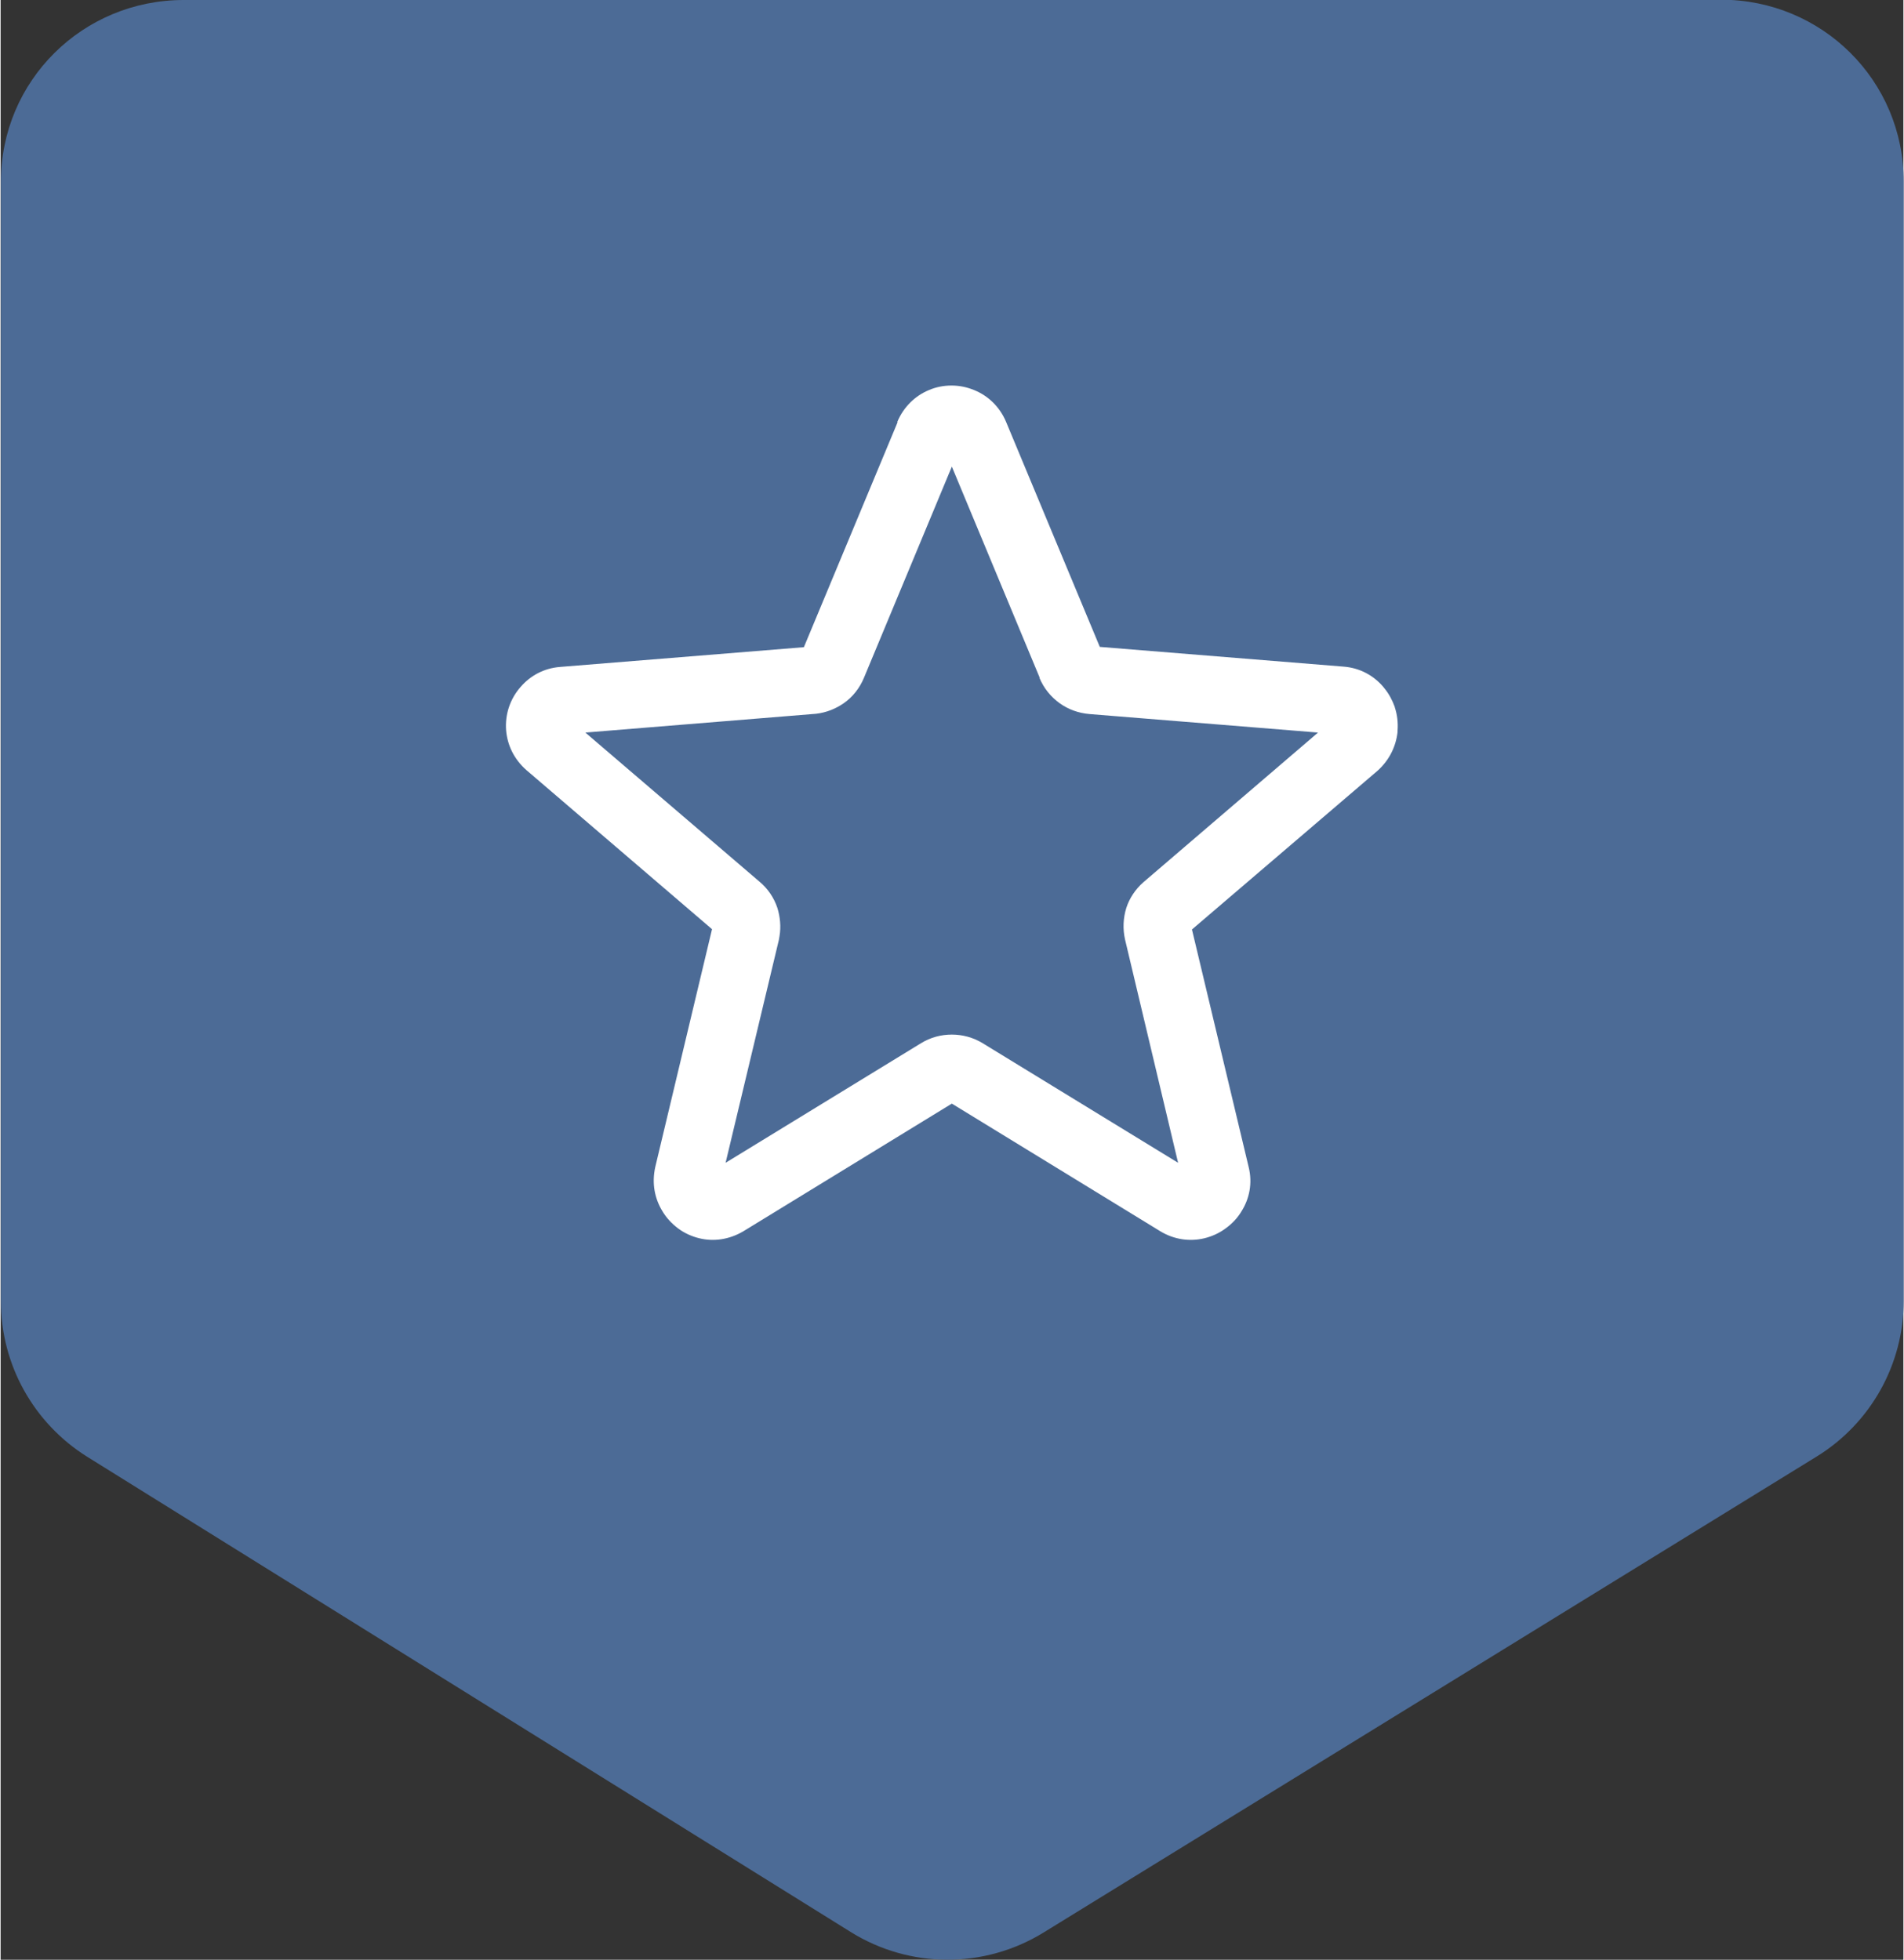
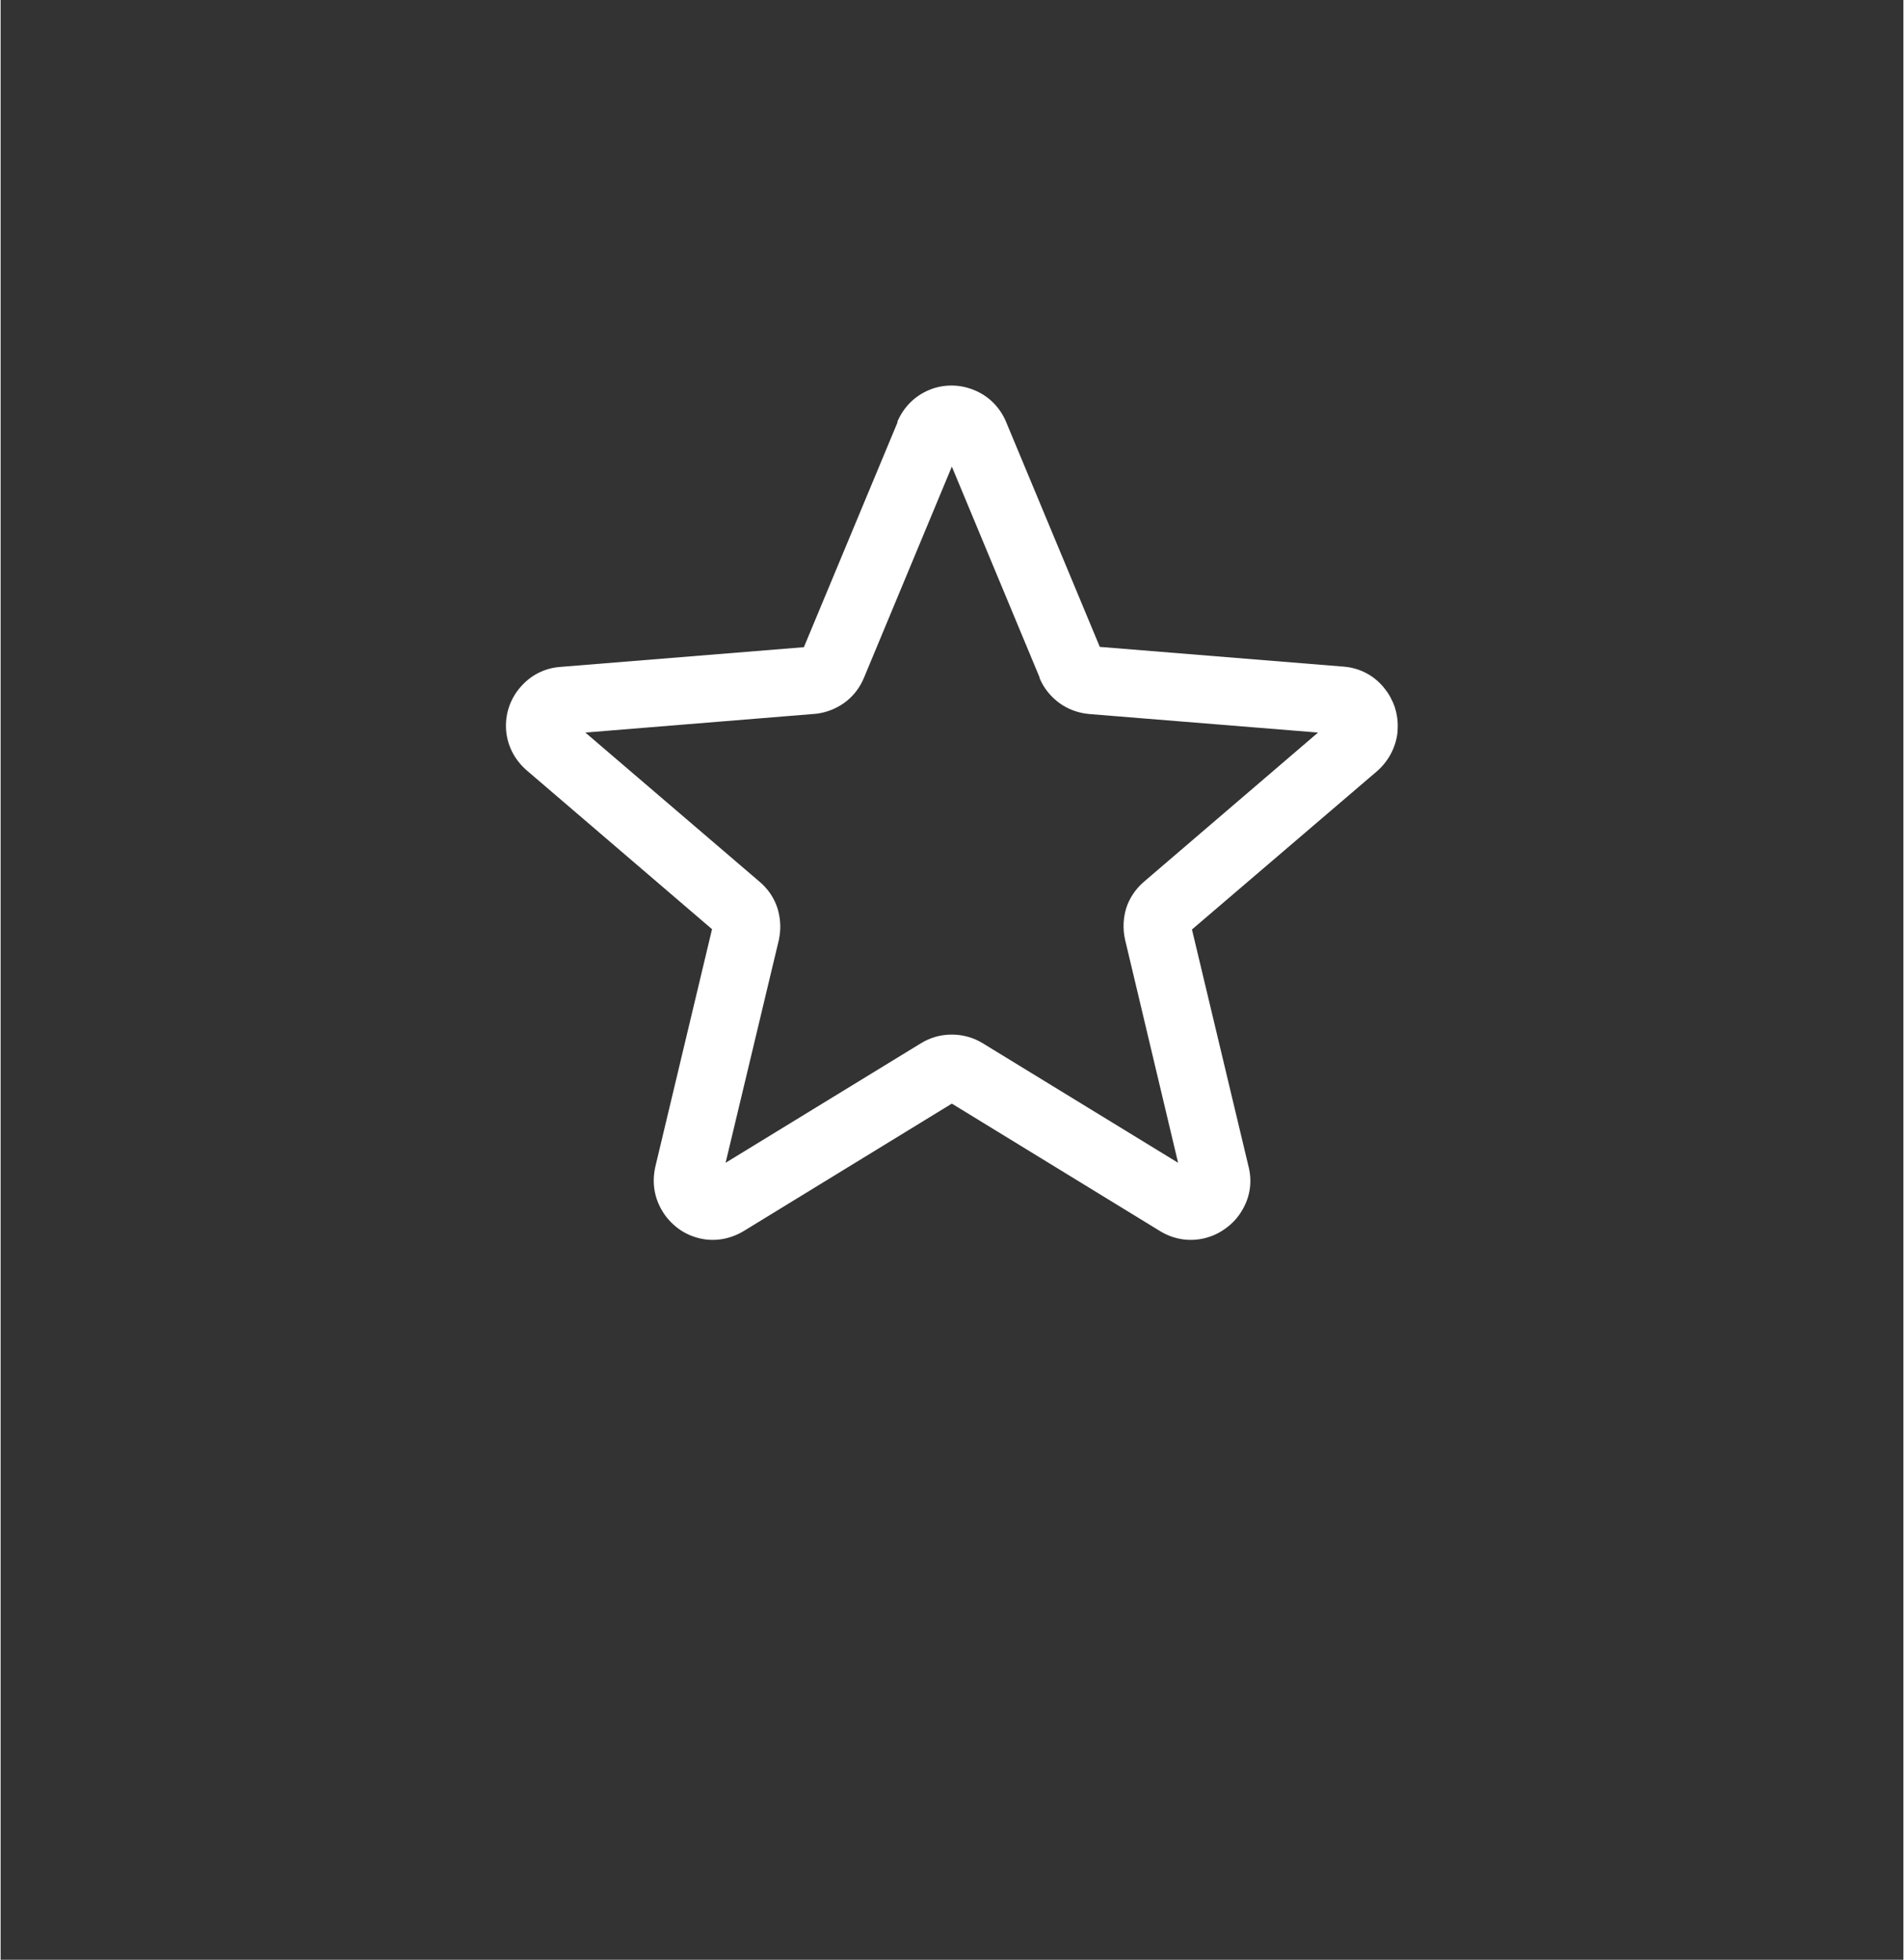
<svg xmlns="http://www.w3.org/2000/svg" xml:space="preserve" width="0.509in" height="0.524in" version="1.1" style="shape-rendering:geometricPrecision; text-rendering:geometricPrecision; image-rendering:optimizeQuality; fill-rule:evenodd; clip-rule:evenodd" viewBox="0 0 61.73 63.59">
  <rect x="0" y="0" width="61.73" height="63.59" fill="#333333" stroke="none" />
  <defs>
    <style type="text/css">
   
    .fil1 {fill:white;fill-rule:nonzero}
    .fil0 {fill:#4C6B96;fill-rule:nonzero}
   
  </style>
  </defs>
  <g id="Layer_x0020_1">
-     <path class="fil0" d="M55.8 0l-49.86 0c-3.28,0 -5.93,2.62 -5.93,5.9l0 36.33c0,2.05 1.06,3.95 2.8,5.04l24.77 15.42c1.91,1.19 4.33,1.2 6.25,0.02l25.09 -15.45c1.75,-1.08 2.82,-2.99 2.82,-5.05l0 -36.32c0,-3.28 -2.65,-5.9 -5.93,-5.9l0 0z" />
    <path class="fil1" d="M29.09 13.69c0.21,-0.5 0.59,-0.85 1.02,-1.03 0.23,-0.1 0.48,-0.15 0.74,-0.15l0 -0c0.25,0 0.5,0.05 0.74,0.15 0.44,0.18 0.82,0.53 1.03,1.03l3.04 7.3 7.9 0.64c0.54,0.04 0.98,0.29 1.29,0.65l0.04 0.05c0.15,0.18 0.26,0.39 0.34,0.61l0 0.01c0.08,0.24 0.11,0.5 0.09,0.76l-0 0.04c-0.05,0.46 -0.26,0.91 -0.65,1.26l-6.02 5.15 1.84 7.71c0.13,0.53 0.02,1.03 -0.23,1.43 -0.13,0.22 -0.31,0.41 -0.52,0.56 -0.2,0.15 -0.44,0.26 -0.69,0.32 -0.46,0.11 -0.97,0.05 -1.43,-0.23l-6.76 -4.14 -6.76 4.14c-0.47,0.28 -0.98,0.34 -1.43,0.23 -0.25,-0.06 -0.49,-0.17 -0.69,-0.32 -0.2,-0.15 -0.38,-0.34 -0.51,-0.56 -0.25,-0.41 -0.35,-0.9 -0.23,-1.44l1.84 -7.71 -6.02 -5.16c-0.41,-0.36 -0.62,-0.82 -0.66,-1.29 -0.02,-0.25 0.01,-0.51 0.09,-0.75 0.08,-0.24 0.21,-0.47 0.38,-0.66 0.31,-0.36 0.75,-0.61 1.29,-0.65l7.9 -0.64 3.04 -7.3zm4.62 8.3l-2.85 -6.85 -2.85 6.85c-0.14,0.34 -0.37,0.63 -0.66,0.83 -0.26,0.18 -0.56,0.3 -0.89,0.34l-7.49 0.61 5.64 4.83c0.28,0.23 0.48,0.53 0.59,0.86 0.09,0.29 0.12,0.61 0.07,0.91l-0.02 0.12 -1.73 7.24 6.34 -3.88c0.31,-0.19 0.65,-0.28 1,-0.28 0.34,0 0.69,0.09 1,0.28l6.34 3.88 -1.72 -7.24c-0.08,-0.35 -0.06,-0.71 0.04,-1.03l0 -0c0.1,-0.31 0.29,-0.6 0.55,-0.83l5.67 -4.86 -7.41 -0.6c-0.36,-0.03 -0.69,-0.15 -0.97,-0.35 -0.29,-0.21 -0.52,-0.49 -0.66,-0.83z" />
  </g>
</svg>